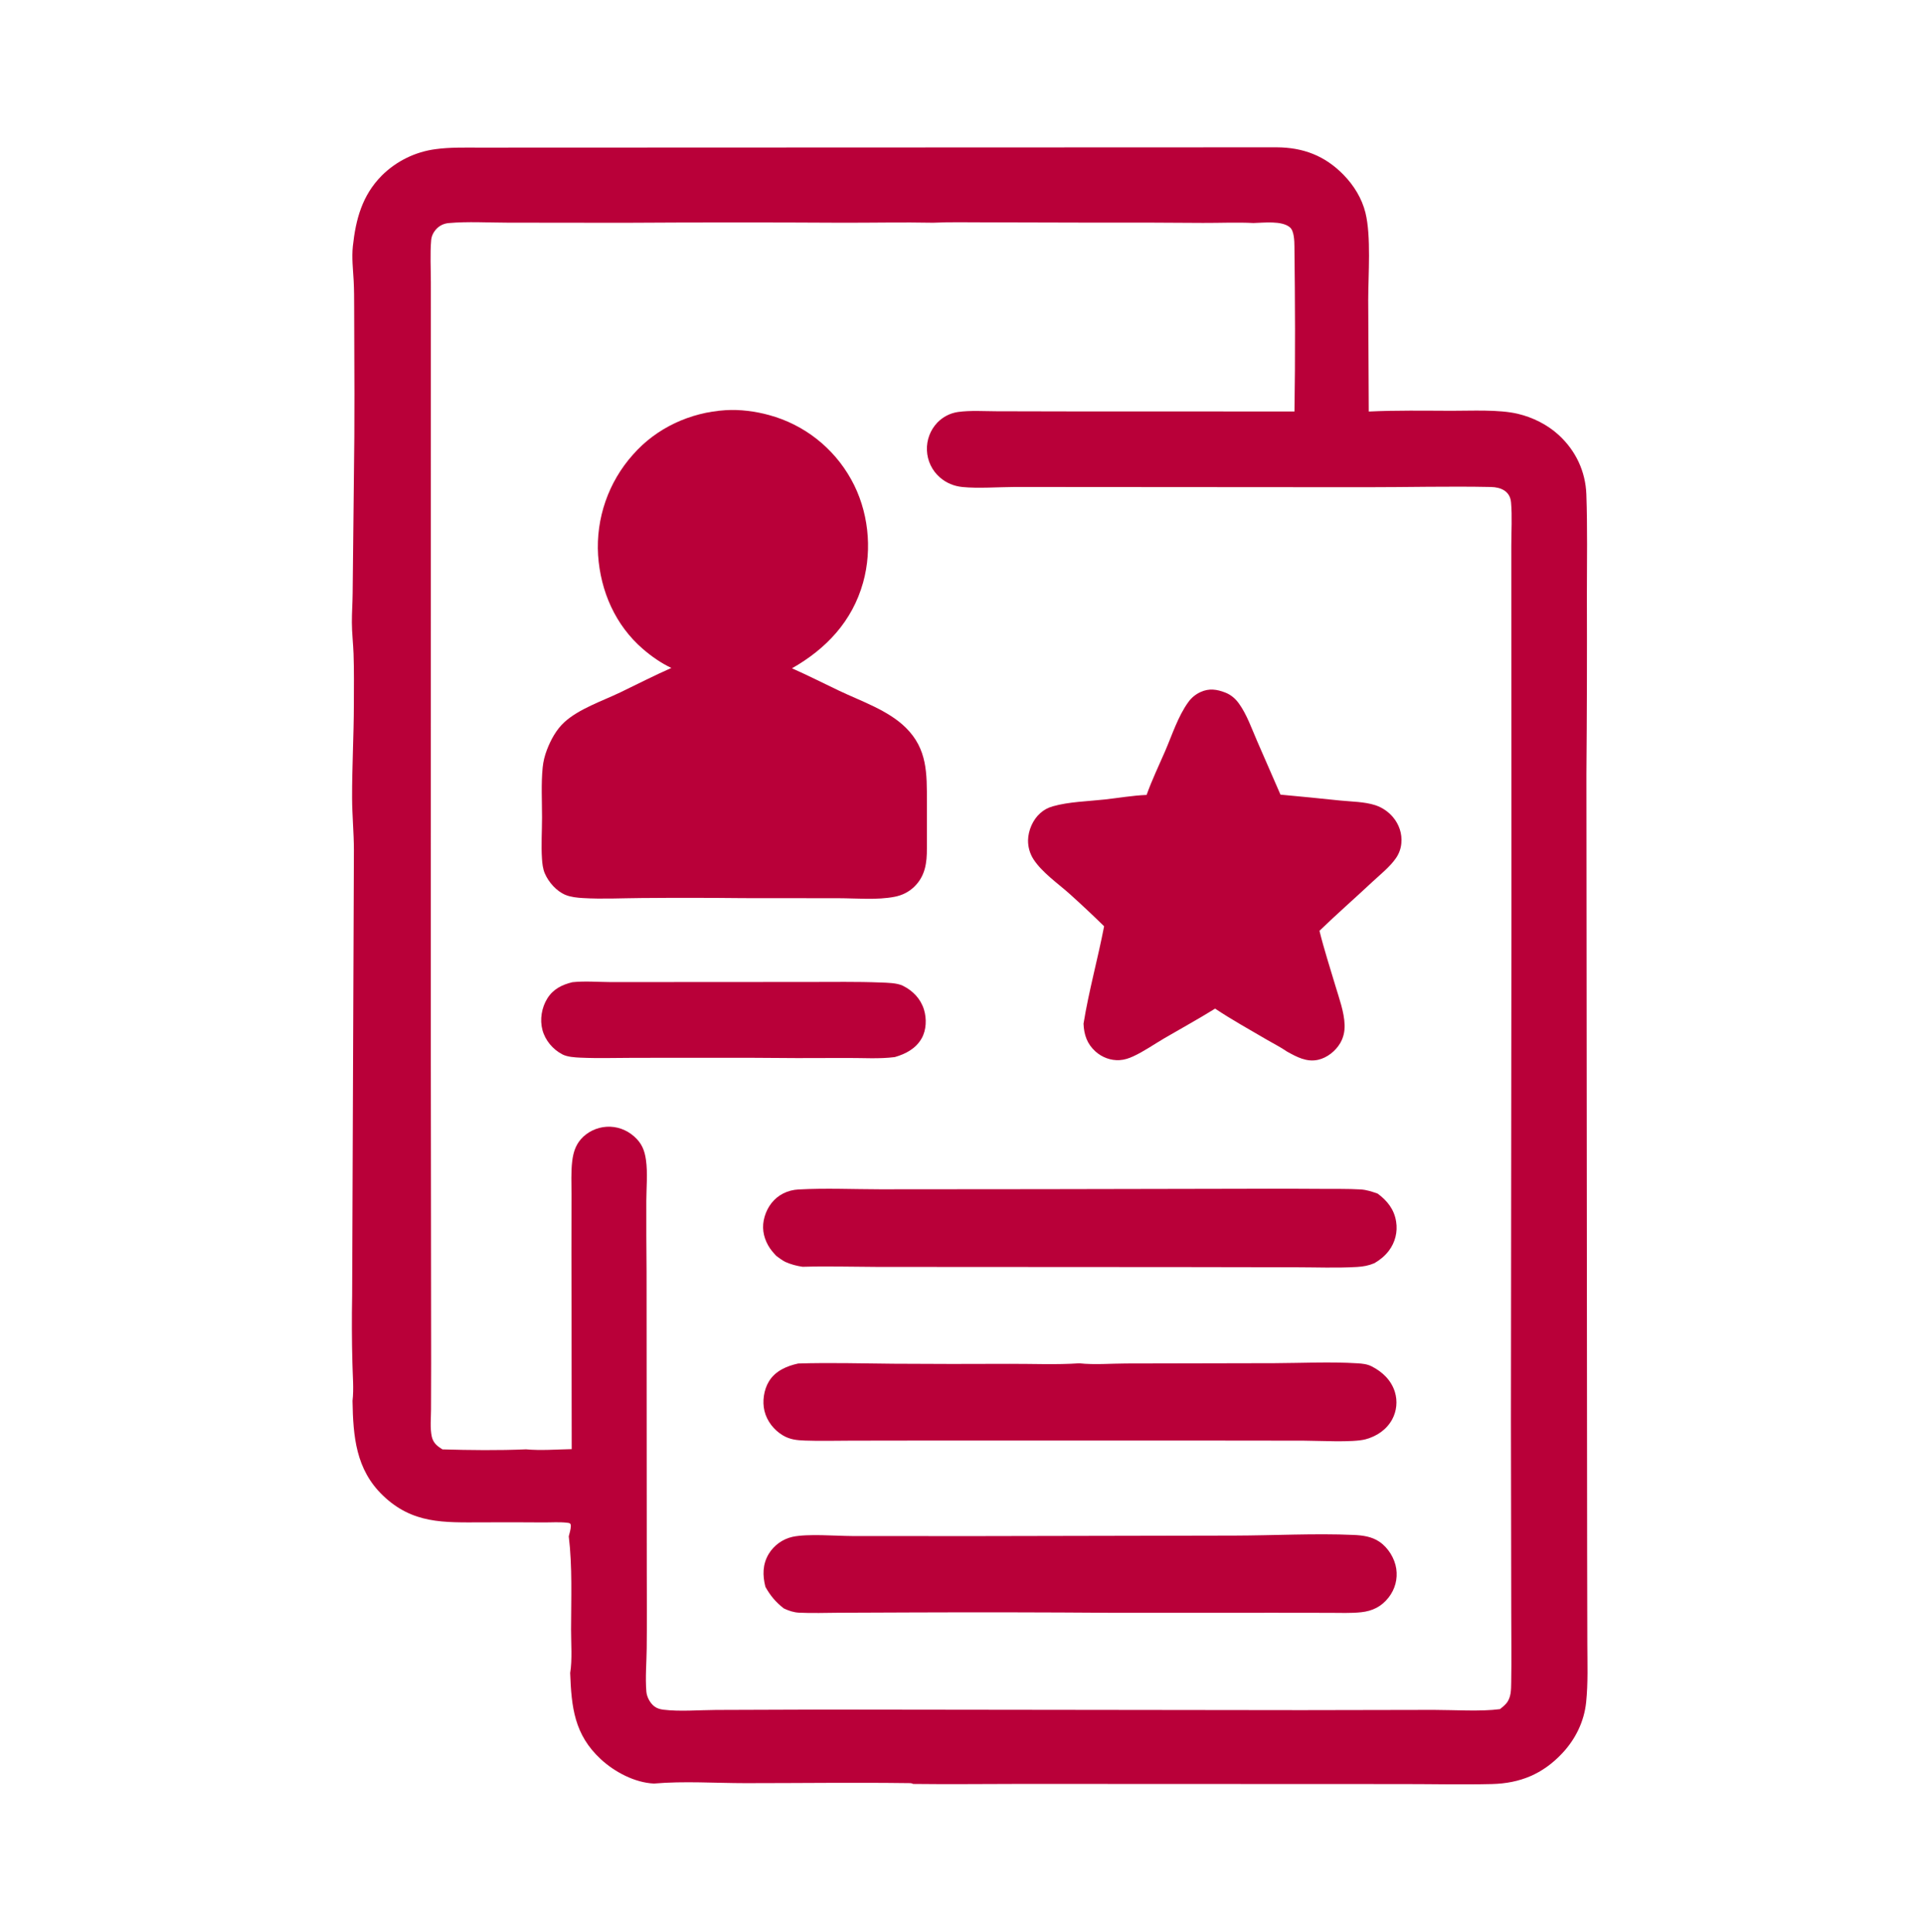
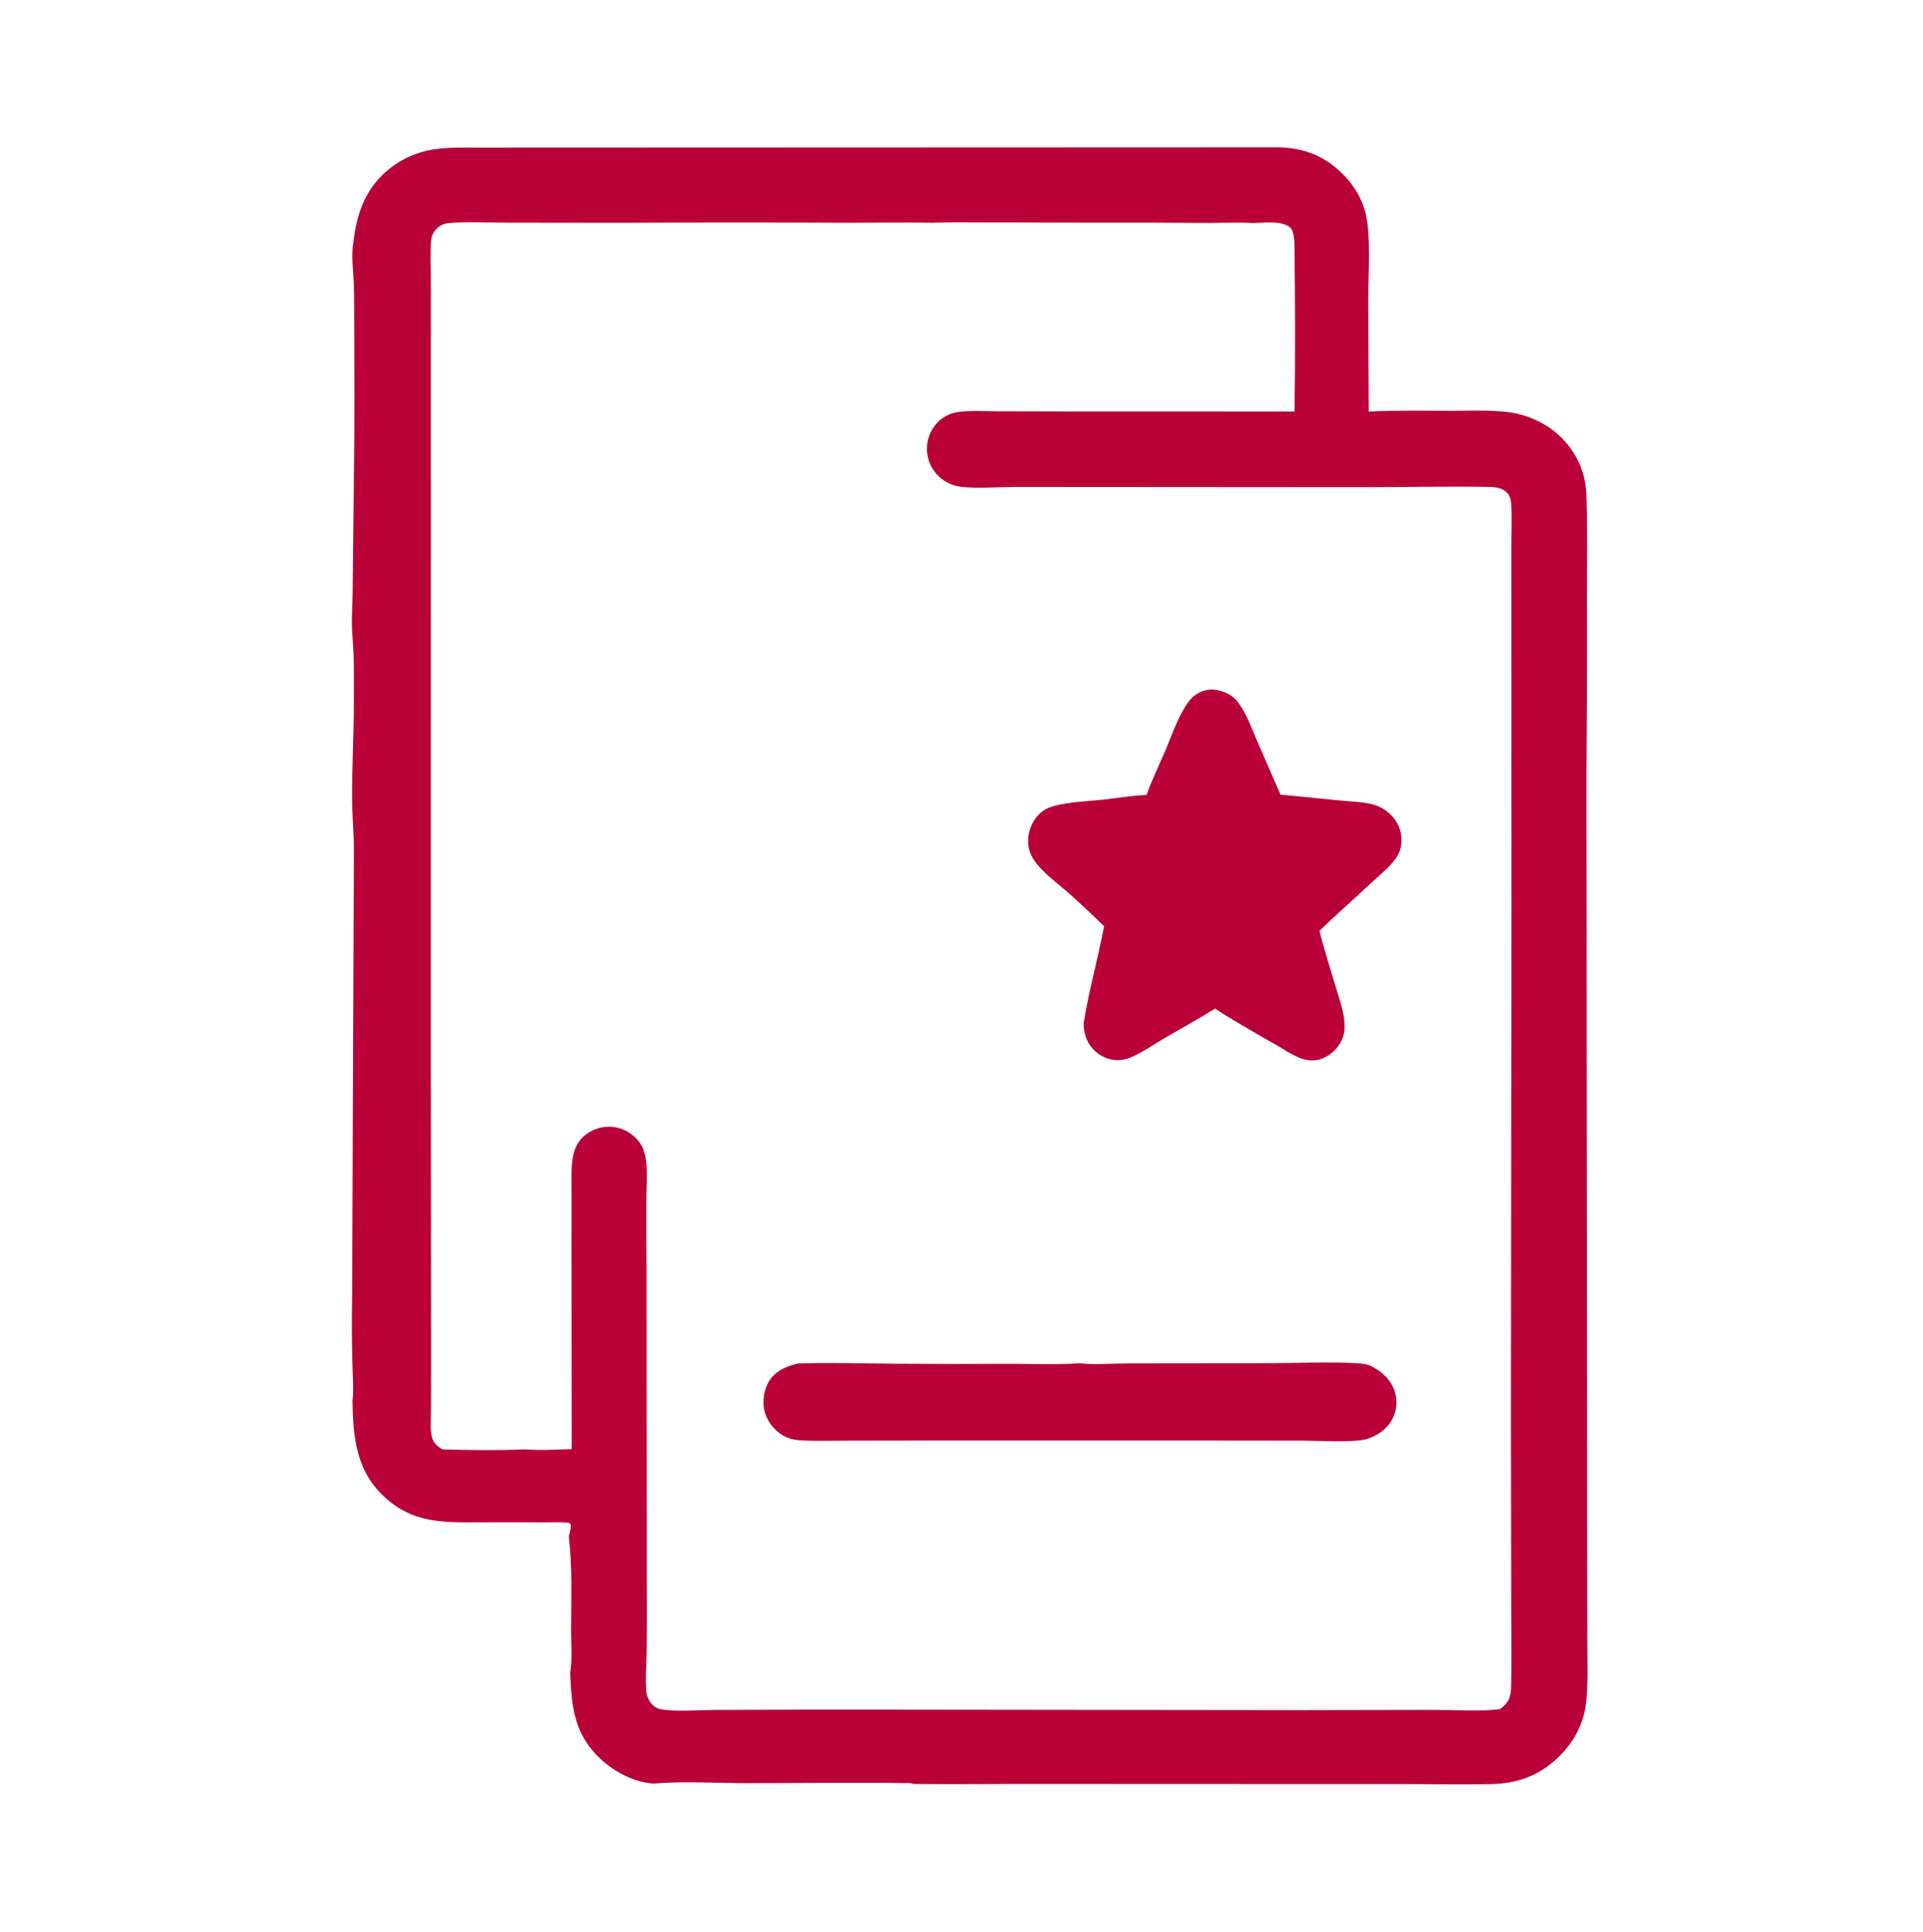
<svg xmlns="http://www.w3.org/2000/svg" fill="none" height="236" viewBox="0 0 235 236" width="235">
  <g fill="#b90039">
    <path d="m43.033 158.282.215-54.423c-.003-2.129-.214-4.241-.221-6.362-.012-3.81.209-7.623.216-11.437.004-2.06.034-4.132-.039-6.191-.045-1.272-.2-2.537-.204-3.812-.004-1.196.084-2.392.095-3.589l.149-13.876c.11-7.002.06-14.026.035-21.03-.004-1.082-.002-2.165-.059-3.245-.075-1.421-.252-2.818-.099-4.241.355-3.296 1.144-6.221 3.54-8.631 1.781-1.765 4.089-2.897 6.571-3.222 1.732-.238 3.495-.188 5.239-.189l97.545-.036c3.232.019 5.89 1.02 8.176 3.365 1.255 1.288 2.234 2.865 2.671 4.623.71 2.868.343 7.562.34 10.676l.068 13.616c3.357-.161 6.743-.102 10.101-.092 2.442.007 5.783-.18 8.111.369 1.832.432 3.621 1.324 5.013 2.603 2.064 1.898 3.263 4.433 3.363 7.232.145 4.068.068 8.155.066 12.226.023 7.33.003 14.661-.058 21.991l.089 95.174.023 11.047c.006 2.363.099 4.796-.146 7.146-.246 2.359-1.304 4.507-2.923 6.231-2.385 2.54-5.154 3.67-8.602 3.754-3.598.087-7.218.001-10.819.001l-46.666-.018c-4.416.003-8.839.058-13.254.003-.162-.126-.457-.099-.662-.101-6.591-.085-13.193.005-19.785.005-3.71-.001-7.517-.272-11.211.049-2.333-.108-4.79-1.404-6.484-2.97-3.251-3.007-3.591-6.349-3.748-10.536.267-1.583.105-3.695.108-5.324.006-3.728.17-7.662-.279-11.368.092-.393.243-.847.251-1.248.007-.376-.162-.381-.477-.418-.93-.108-1.946-.029-2.885-.036-2.499-.02-4.999-.024-7.498-.009-4.679.012-8.477.207-12.113-3.289-3.305-3.178-3.631-7.204-3.706-11.553.179-1.468.011-3.169-.015-4.661-.072-2.735-.083-5.471-.031-8.206zm26.833 18.762-.033-24.145.008-6.982c.003-1.332-.073-2.727.086-4.05.12-.997.382-1.905 1.053-2.68.787-.906 1.953-1.455 3.144-1.529 1.263-.077 2.457.365 3.396 1.205.901.806 1.254 1.664 1.419 2.839.227 1.611.051 3.377.044 5.011-.008 2.896.003 5.793.031 8.689l.026 36.703c.008 3.093.026 6.188-.009 9.28-.019 1.732-.185 3.562-.041 5.284.054.646.438 1.373.945 1.778.328.262.715.376 1.125.427 2.01.25 4.393.041 6.438.032l13.27-.046 58.324.069 16.119-.03c2.457 0 5.756.222 8.098-.093.261-.212.543-.441.763-.696.607-.702.589-1.682.606-2.557.052-2.871.002-5.752.005-8.625l-.04-23.379.063-62.596-.017-44.273c0-1.743.119-3.568-.031-5.3-.122-1.392-1.252-1.859-2.468-1.884-5.101-.104-10.226.028-15.33.027l-42.852-.029c-1.954.01-4.53.199-6.407.004-1.037-.107-1.962-.49-2.752-1.179-.957-.837-1.527-2.034-1.575-3.308-.051-1.257.41-2.48 1.277-3.388.675-.697 1.559-1.151 2.517-1.291 1.521-.211 3.177-.091 4.713-.089l8.312.018 28.097.009c.108-6.71.075-13.463-.005-20.172-.006-.644-.033-1.87-.538-2.313-.984-.862-3.229-.565-4.466-.54-2.041-.103-4.129-.003-6.177-.013-4.585-.038-9.172-.05-13.758-.035l-12.998-.033c-2.068.004-4.153-.053-6.219.046-3.673-.073-7.357.007-11.032.002-8.927-.051-17.854-.049-26.781.006l-14.159-.016c-2.368-.001-4.874-.161-7.227.051-.533.048-1.032.258-1.418.637-.393.385-.673.89-.72 1.444-.144 1.693-.039 3.473-.038 5.174l-.005 94.335.04 37.732-.014 5.59c-.004 1.055-.133 2.302.088 3.332.078.383.268.732.545 1.005.225.225.493.396.757.569 3.375.1 6.841.14 10.214-.005 1.805.167 3.766.009 5.586-.025z" />
-     <path d="m88.661 50.112c1.754-.111 3.65.133 5.341.602 4.254 1.156 7.862 3.986 10.01 7.85 2.107 3.763 2.623 8.457 1.463 12.608-1.323 4.737-4.518 8.104-8.692 10.476 1.938.858 3.834 1.821 5.747 2.732 2.688 1.28 5.996 2.387 8.148 4.506 2.669 2.627 2.595 5.617 2.592 9.121v5.629c.011 1.764-.196 3.385-1.535 4.69-.672.655-1.491 1.057-2.405 1.235-2.157.42-4.662.179-6.861.175l-11.605-.01c-4.168-.043-8.337-.047-12.505-.012-2.357.015-4.782.145-7.133.003-.693-.041-1.464-.119-2.112-.382-1.103-.449-2.088-1.566-2.546-2.654-.227-.54-.298-1.182-.336-1.764-.109-1.658.005-3.383.007-5.049.002-2.008-.121-4.112.078-6.108.075-.75.252-1.452.522-2.155.473-1.234 1.149-2.478 2.133-3.378 1.789-1.635 4.642-2.587 6.819-3.632 2.081-.999 4.141-2.061 6.253-2.99-1.252-.591-2.429-1.411-3.475-2.315-3.37-2.911-5.177-7.045-5.479-11.462-.275-4.503 1.261-8.929 4.263-12.285 2.875-3.277 6.997-5.158 11.307-5.43z" />
    <path d="m140.12 97.118c.641-1.803 1.49-3.563 2.251-5.321.861-1.984 1.582-4.285 2.857-6.035.379-.525.888-.942 1.477-1.21 1.049-.488 2.009-.341 3.051.068.679.267 1.214.731 1.64 1.319.977 1.347 1.58 3.112 2.247 4.633l2.84 6.51c2.421.223 4.842.461 7.26.716 1.406.142 2.993.141 4.339.577.832.278 1.572.779 2.141 1.449.759.9 1.139 2.019 1.028 3.199-.056.641-.276 1.256-.638 1.786-.754 1.108-1.923 2.014-2.898 2.926-2.143 2.005-4.358 3.943-6.469 5.981.562 2.278 1.293 4.519 1.961 6.767.445 1.497 1.062 3.151 1.112 4.721.026.795-.137 1.55-.541 2.24-.566.964-1.592 1.782-2.688 2.03-1.416.32-2.63-.347-3.824-1.011-.756-.525-1.62-.956-2.417-1.421-2.128-1.248-4.303-2.449-6.357-3.817-2.027 1.26-4.131 2.41-6.192 3.614-1.264.739-2.503 1.615-3.833 2.225-.525.242-1.066.418-1.648.452-1.076.067-2.148-.338-2.948-1.058-1.029-.927-1.403-2.047-1.459-3.393.645-4.001 1.749-7.921 2.516-11.903-1.401-1.372-2.833-2.714-4.293-4.024-1.411-1.249-3.285-2.555-4.324-4.139-.452-.696-.689-1.511-.678-2.343.022-1.199.588-2.513 1.484-3.307.466-.414.948-.672 1.546-.842 1.981-.561 4.273-.606 6.323-.831 1.695-.186 3.433-.493 5.134-.559z" />
-     <path d="m94.861 153.43c-.367-.391-.714-.79-.979-1.26-.633-1.121-.806-2.301-.44-3.54.359-1.214 1.132-2.249 2.268-2.822.592-.299 1.209-.453 1.867-.489 3.297-.181 6.674-.026 9.978-.022l19.857-.016 24.144-.046c3.344-.02 6.689-.017 10.034.012 1.552.013 3.13-.022 4.678.068.744.045 1.398.267 2.095.514 1.169.866 2.019 1.932 2.249 3.418.204 1.257-.117 2.543-.888 3.555-.482.639-1.074 1.115-1.758 1.518-.72.303-1.364.42-2.143.466-2.478.145-5.009.04-7.493.038l-13.853-.024-37.265-.021c-3.04-.011-6.101-.1-9.14-.015-.751-.117-1.395-.284-2.09-.59-.406-.2-.758-.478-1.122-.744z" />
-     <path d="m93.536 193.864c-.353-1.389-.358-2.731.397-4.005.646-1.067 1.696-1.826 2.909-2.101 1.839-.401 5.257-.109 7.277-.099l14.661.009 32.123-.064c4.726-.011 9.817-.288 14.494-.08 1.119.049 2.234.19 3.184.839 1.058.722 1.86 2.015 2.049 3.285.187 1.272-.146 2.506-.934 3.518-.865 1.112-1.975 1.655-3.352 1.802-1.267.136-2.59.073-3.864.073l-6.443-.008-20.221.003c-8.106-.059-16.212-.073-24.318-.042l-8.989.036c-1.609.007-3.245.072-4.851-.007-.684-.034-1.262-.236-1.875-.523-.979-.765-1.639-1.546-2.247-2.636z" />
    <path d="m131.9 166.557c1.832.201 3.877.025 5.729.021l18.154-.038c3.332-.013 6.762-.192 10.084.015.636.039 1.201.088 1.781.386 1.303.671 2.366 1.68 2.814 3.118.34 1.114.222 2.317-.327 3.343-.684 1.26-1.885 2.066-3.246 2.435-1.557.422-5.7.173-7.578.17l-14.418-.016h-30.165l-10.725.015c-1.868.002-3.755.058-5.621-.01-.993-.037-1.834-.115-2.709-.634-1.088-.644-1.945-1.734-2.249-2.972-.287-1.17-.084-2.601.548-3.631.787-1.283 2.171-1.872 3.573-2.178 3.877-.119 7.769-.008 11.647.028 4.736.033 9.472.038 14.208.013 2.809-.009 5.705.125 8.5-.065z" />
-     <path d="m69.945 119.997c1.526-.161 3.152-.024 4.689-.014l24.235-.014c2.903.004 5.826-.053 8.725.063.803.032 2.02.038 2.748.402 1.222.611 2.164 1.582 2.572 2.911.34 1.107.297 2.482-.278 3.504-.709 1.26-1.954 1.909-3.285 2.295-1.869.244-3.912.099-5.803.109-4.09.027-8.179.019-12.268-.025l-13.739.007c-2.189.001-4.41.078-6.597-.019-.688-.029-1.609-.083-2.226-.405-1.167-.61-2.096-1.712-2.434-2.993-.333-1.265-.093-2.711.592-3.819.718-1.162 1.794-1.69 3.07-2.002z" />
  </g>
</svg>